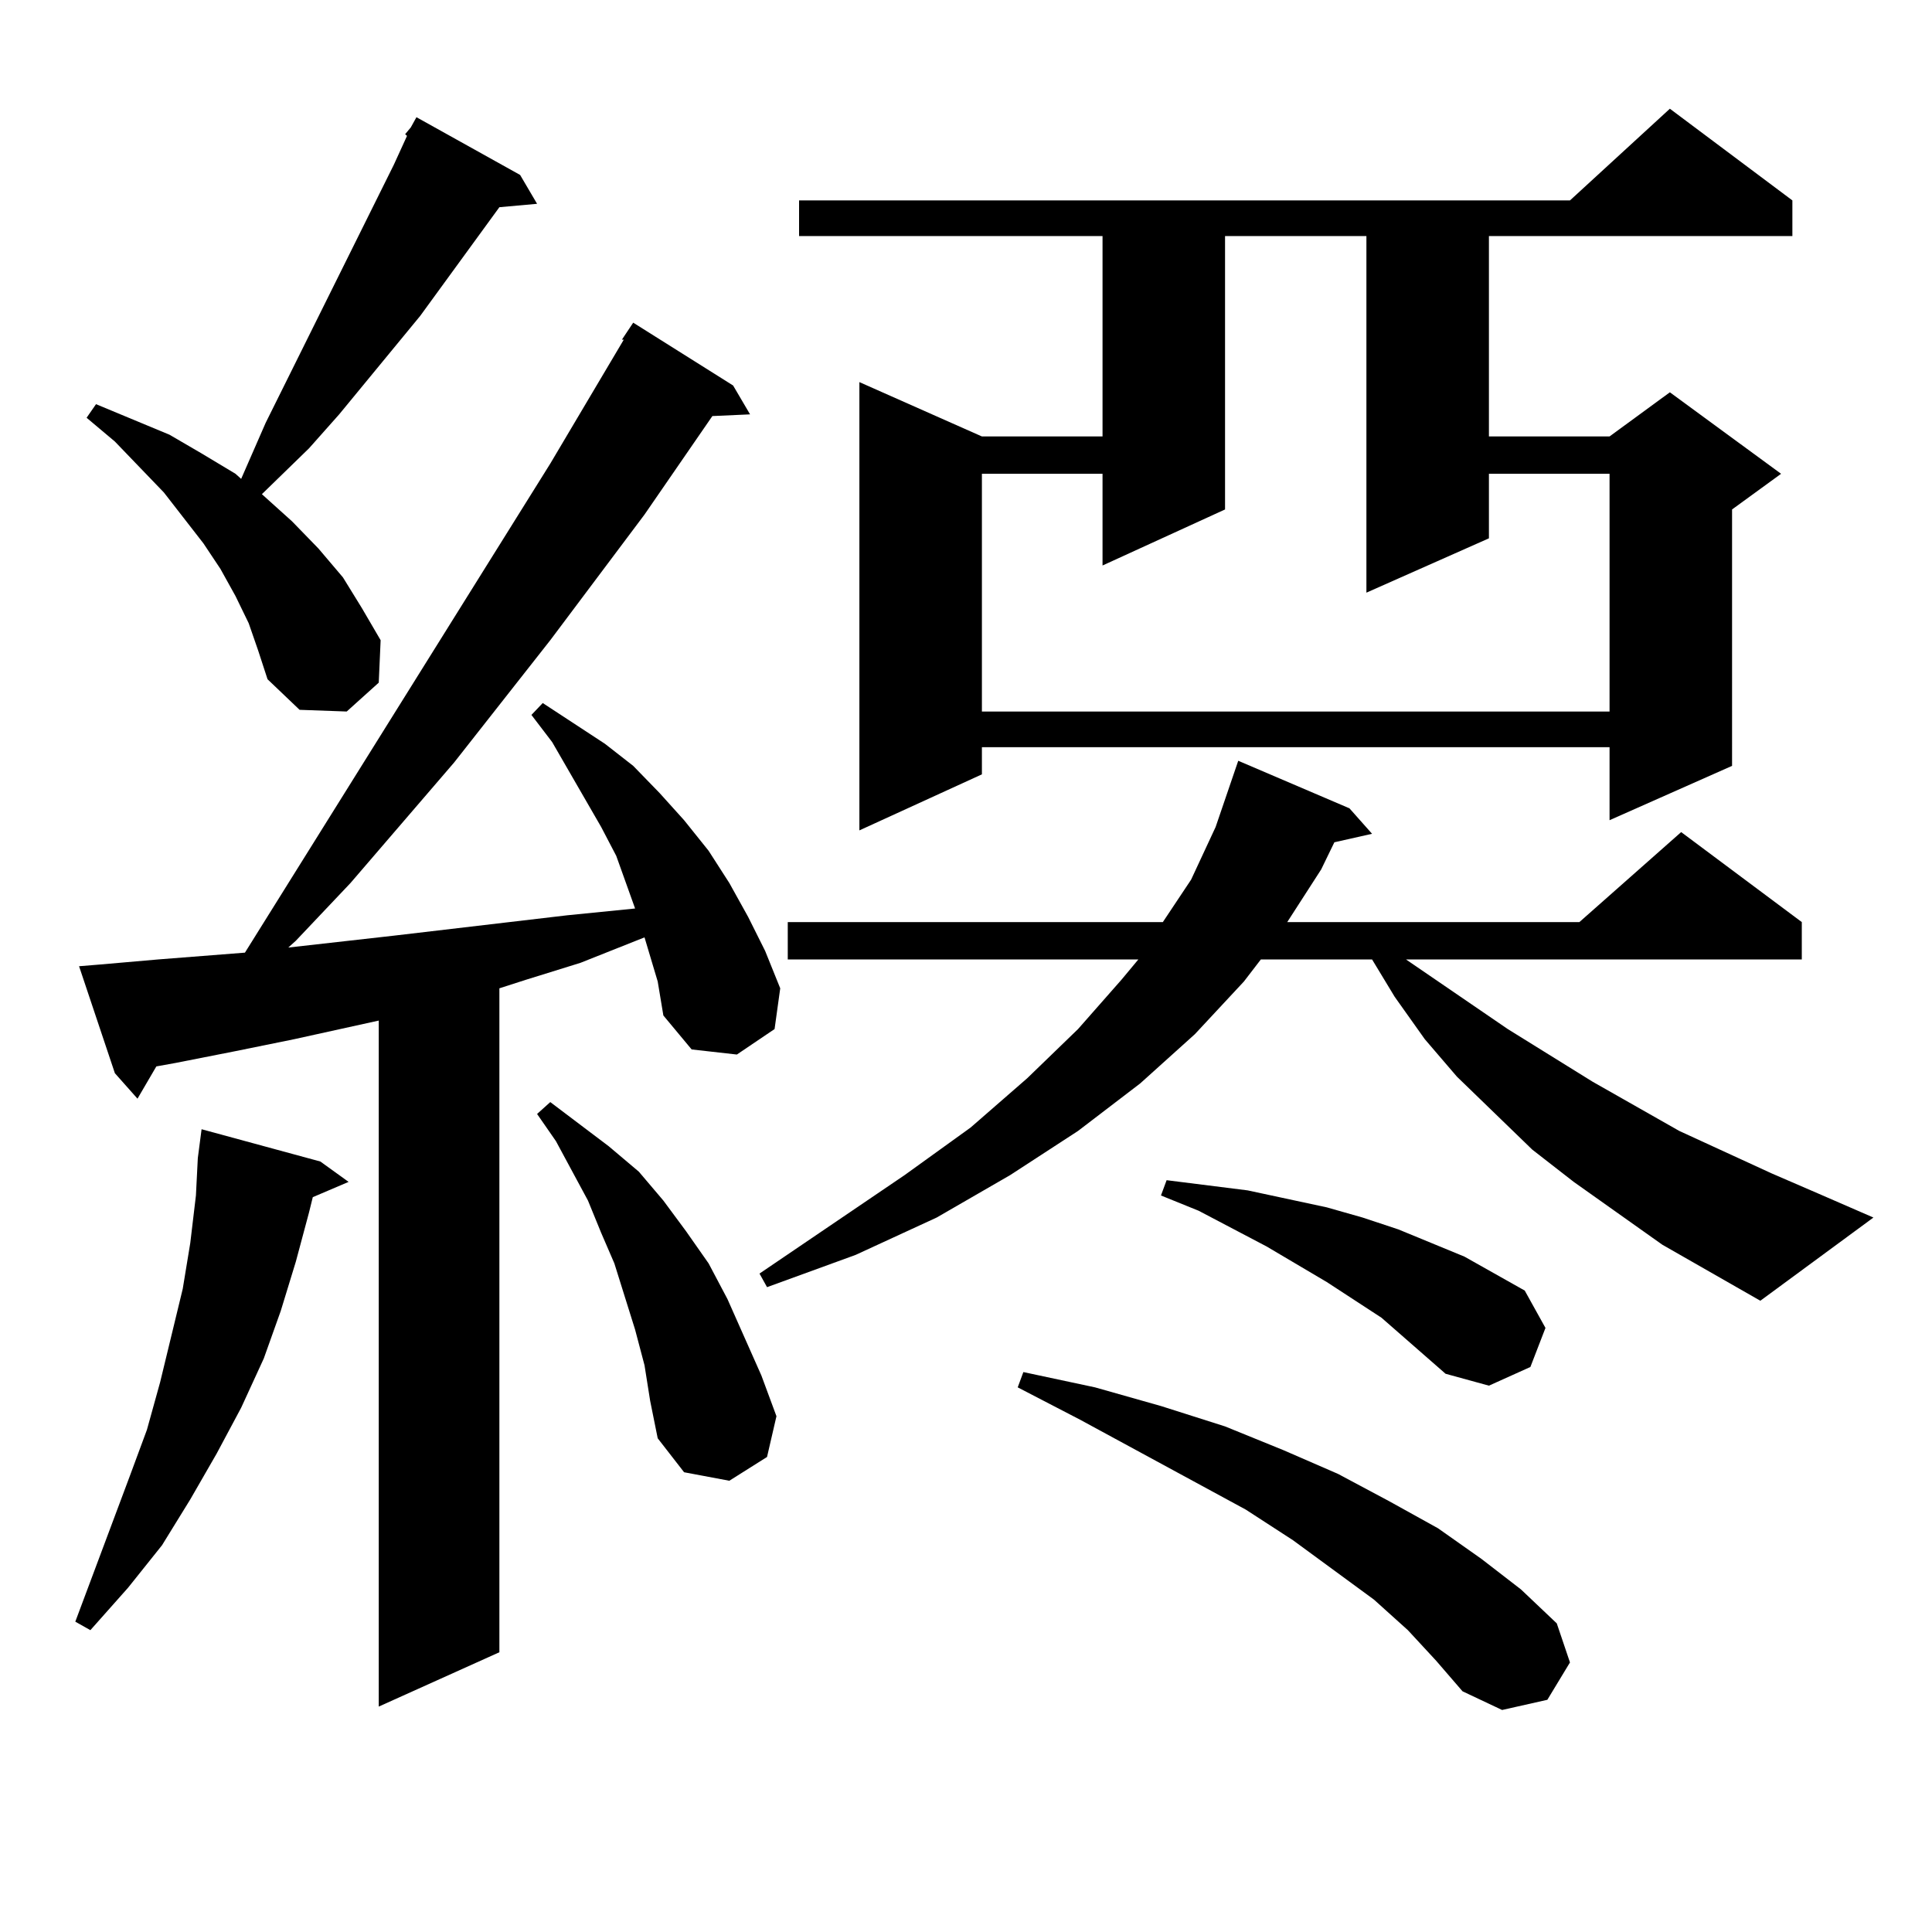
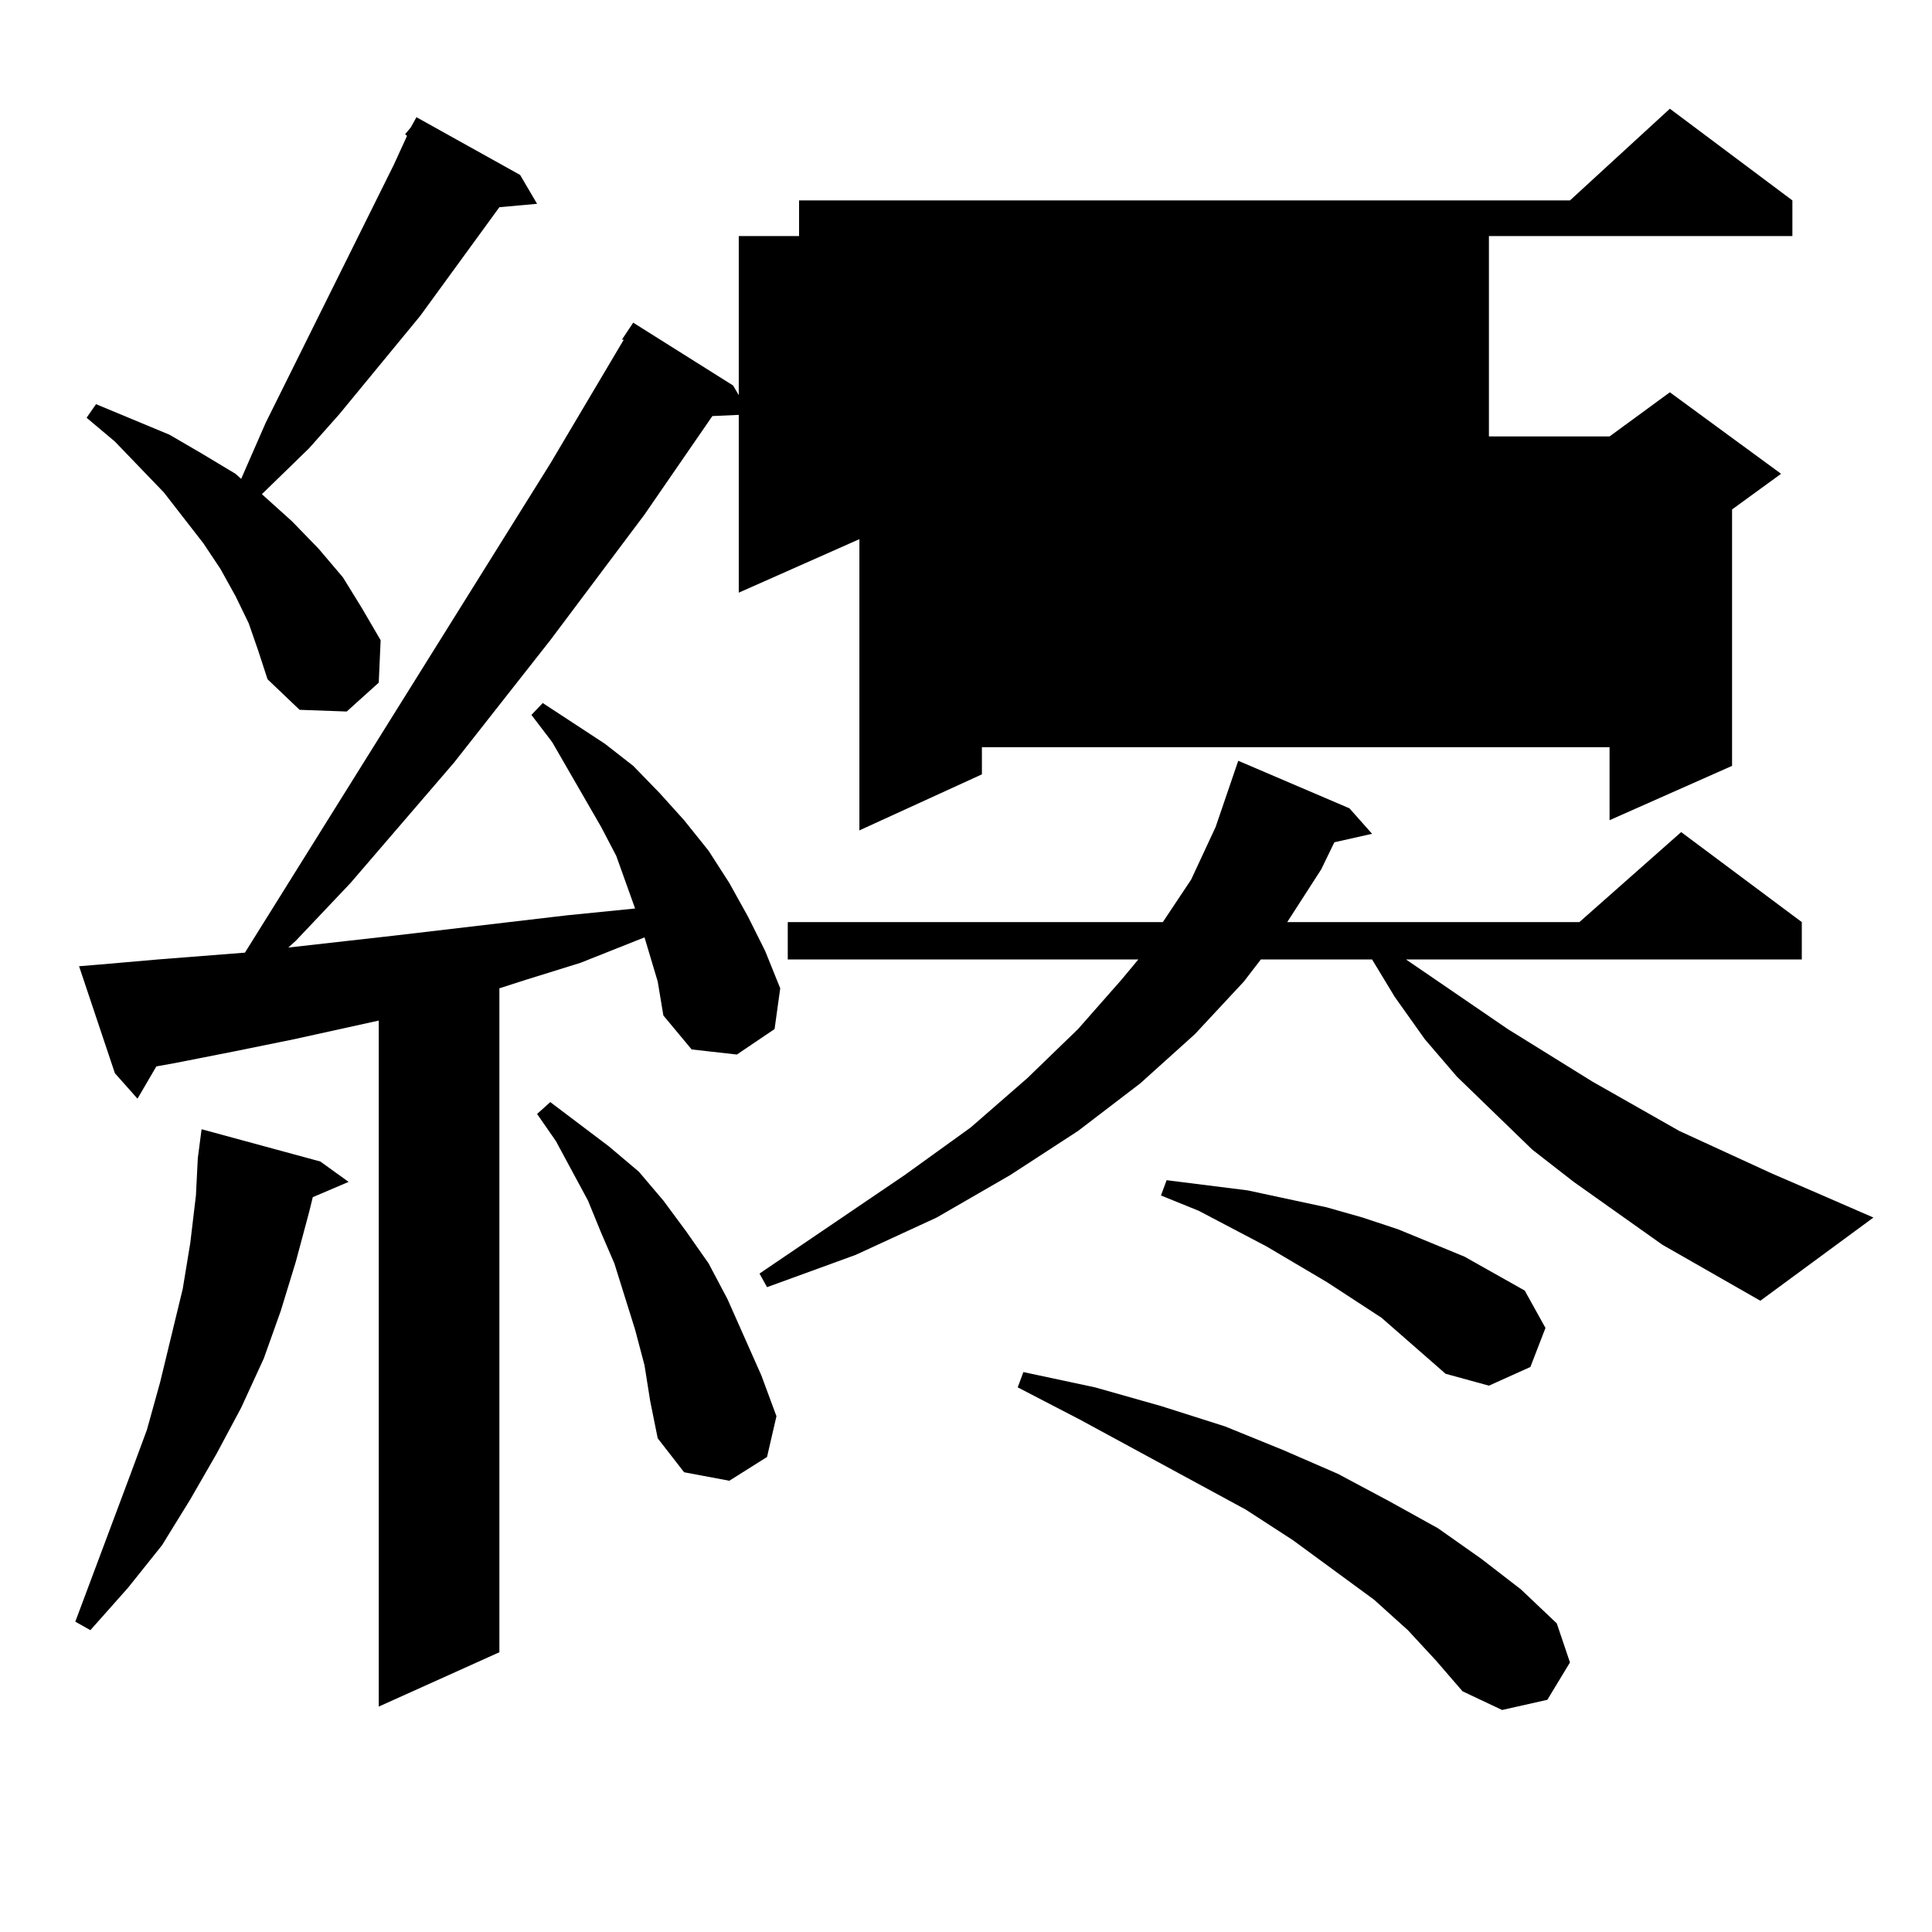
<svg xmlns="http://www.w3.org/2000/svg" version="1.1" id="图层_1" x="0px" y="0px" width="1000px" height="1000px" viewBox="0 0 1000 1000" enable-background="new 0 0 1000 1000" xml:space="preserve">
-   <path d="M165.801,601.195l14.634,10.547l-18.536,7.91l-1.951,7.91l-6.829,25.488l-7.805,25.488l-8.78,24.609l-11.707,25.488  l-12.683,23.73l-13.658,23.73l-14.634,23.73l-17.561,21.973l-19.512,21.973l-7.805-4.395l28.292-75.586l8.78-23.73l6.829-24.609  l11.707-48.34l3.902-23.73l2.927-24.609l0.976-19.336l1.951-14.941L165.801,601.195z M340.431,508.031l-6.829-22.852l-33.17,13.184  l-28.292,8.789l-13.658,4.395v343.652l-62.438,28.125V528.246l-43.901,9.668l-30.243,6.152l-31.219,6.152l-9.756,1.758  l-9.756,16.699l-11.707-13.184l-18.536-55.371l10.731-0.879l30.243-2.637l44.877-3.516l158.045-253.125l38.048-64.16h-0.976  l5.854-8.789l51.706,32.52l8.78,14.941l-19.512,0.879l-35.121,50.977l-48.779,65.039l-49.755,63.281l-53.657,62.402l-28.292,29.883  l-3.902,3.516l54.633-6.152l89.754-10.547l35.121-3.516l-9.756-27.246l-7.805-14.941l-25.365-43.945l-10.731-14.063l5.854-6.152  l32.194,21.094l14.634,11.426l13.658,14.063l12.683,14.063l12.683,15.82l10.731,16.699l9.756,17.578l8.78,17.578l7.805,19.336  l-2.927,21.094l-19.512,13.184l-23.414-2.637l-14.634-17.578L340.431,508.031z M209.702,69.457l2.927-3.516l2.927-5.273  l53.657,29.883l8.78,14.941l-19.512,1.758l-40.975,56.25l-41.95,50.977l-15.609,17.578l-24.39,23.73l15.609,14.063l13.658,14.063  l12.683,14.941l9.756,15.82l9.756,16.699l-0.976,21.973l-16.585,14.941l-24.39-0.879l-16.585-15.82l-4.878-14.941l-4.878-14.063  l-6.829-14.063l-7.805-14.063l-8.78-13.184l-20.487-26.367l-25.365-26.367l-14.634-12.305l4.878-7.031l38.048,15.82l16.585,9.668  l17.561,10.547l2.927,2.637l12.683-29.004l66.34-133.594l6.829-14.941L209.702,69.457z M333.602,706.664l-4.878-18.457  l-10.731-34.277l-6.829-15.82l-6.829-16.699l-16.585-30.762l-9.756-14.063l6.829-6.152l30.243,22.852l15.609,13.184l12.683,14.941  l11.707,15.82l11.707,16.699l9.756,18.457l17.561,39.551l7.805,21.094l-4.878,21.094l-19.512,12.305l-23.414-4.395l-13.658-17.578  l-3.902-19.336L333.602,706.664z M860.418,644.262l-45.853-32.52l-21.463-16.699l-39.023-37.793l-16.585-19.336l-15.609-21.973  l-11.707-19.336h-57.56l-8.78,11.426l-25.365,27.246l-28.292,25.488l-32.194,24.609l-35.121,22.852l-38.048,21.973l-41.95,19.336  l-45.853,16.699l-3.902-7.031l75.12-50.977l34.146-24.609l29.268-25.488l26.341-25.488l22.438-25.488l8.78-10.547H407.746V477.27  h194.142l14.634-21.973l12.683-27.246l11.707-34.277l57.56,24.609l11.707,13.184l-19.512,4.395l-6.829,14.063l-17.561,27.246  h151.216l52.682-46.582l62.438,46.582v19.336H727.738l52.682,36.035l43.901,27.246l44.877,25.488l47.804,21.973l24.39,10.547  l28.292,12.305l-58.535,43.066L860.418,644.262z M927.733,103.734v18.457H770.664v103.711h62.438l31.219-22.852l57.56,42.188  l-25.365,18.457V396.41l-63.413,28.125v-37.793h-324.87v14.063l-63.413,29.004V197.777l63.413,28.125h62.438V122.191H413.6v-18.457  h399.015l51.706-47.461L927.733,103.734z M634.082,122.191v141.504l-63.413,29.004v-47.461h-62.438v123.047h324.87V245.238h-62.438  v33.398l-63.413,28.125v-184.57H634.082z M728.714,843.773l-17.561-15.82l-41.95-30.762l-24.39-15.82l-85.852-46.582l-32.194-16.699  l2.927-7.91l37.072,7.91l34.146,9.668l33.17,10.547l30.243,12.305l28.292,12.305l26.341,14.063l25.365,14.063l22.438,15.82  l20.487,15.82l18.536,17.578l6.829,20.215l-11.707,19.336l-23.414,5.273l-20.487-9.668l-13.658-15.82L728.714,843.773z   M748.226,711.059l-33.17-29.004l-28.292-18.457l-31.219-18.457l-35.121-18.457l-19.512-7.91l2.927-7.91l41.95,5.273l20.487,4.395  l20.487,4.395l18.536,5.273l18.536,6.152l34.146,14.063l31.219,17.578l10.731,19.336l-7.805,20.215l-21.463,9.668L748.226,711.059z" />
+   <path d="M165.801,601.195l14.634,10.547l-18.536,7.91l-1.951,7.91l-6.829,25.488l-7.805,25.488l-8.78,24.609l-11.707,25.488  l-12.683,23.73l-13.658,23.73l-14.634,23.73l-17.561,21.973l-19.512,21.973l-7.805-4.395l28.292-75.586l8.78-23.73l6.829-24.609  l11.707-48.34l3.902-23.73l2.927-24.609l0.976-19.336l1.951-14.941L165.801,601.195z M340.431,508.031l-6.829-22.852l-33.17,13.184  l-28.292,8.789l-13.658,4.395v343.652l-62.438,28.125V528.246l-43.901,9.668l-30.243,6.152l-31.219,6.152l-9.756,1.758  l-9.756,16.699l-11.707-13.184l-18.536-55.371l10.731-0.879l30.243-2.637l44.877-3.516l158.045-253.125l38.048-64.16h-0.976  l5.854-8.789l51.706,32.52l8.78,14.941l-19.512,0.879l-35.121,50.977l-48.779,65.039l-49.755,63.281l-53.657,62.402l-28.292,29.883  l-3.902,3.516l54.633-6.152l89.754-10.547l35.121-3.516l-9.756-27.246l-7.805-14.941l-25.365-43.945l-10.731-14.063l5.854-6.152  l32.194,21.094l14.634,11.426l13.658,14.063l12.683,14.063l12.683,15.82l10.731,16.699l9.756,17.578l8.78,17.578l7.805,19.336  l-2.927,21.094l-19.512,13.184l-23.414-2.637l-14.634-17.578L340.431,508.031z M209.702,69.457l2.927-3.516l2.927-5.273  l53.657,29.883l8.78,14.941l-19.512,1.758l-40.975,56.25l-41.95,50.977l-15.609,17.578l-24.39,23.73l15.609,14.063l13.658,14.063  l12.683,14.941l9.756,15.82l9.756,16.699l-0.976,21.973l-16.585,14.941l-24.39-0.879l-16.585-15.82l-4.878-14.941l-4.878-14.063  l-6.829-14.063l-7.805-14.063l-8.78-13.184l-20.487-26.367l-25.365-26.367l-14.634-12.305l4.878-7.031l38.048,15.82l16.585,9.668  l17.561,10.547l2.927,2.637l12.683-29.004l66.34-133.594l6.829-14.941L209.702,69.457z M333.602,706.664l-4.878-18.457  l-10.731-34.277l-6.829-15.82l-6.829-16.699l-16.585-30.762l-9.756-14.063l6.829-6.152l30.243,22.852l15.609,13.184l12.683,14.941  l11.707,15.82l11.707,16.699l9.756,18.457l17.561,39.551l7.805,21.094l-4.878,21.094l-19.512,12.305l-23.414-4.395l-13.658-17.578  l-3.902-19.336L333.602,706.664z M860.418,644.262l-45.853-32.52l-21.463-16.699l-39.023-37.793l-16.585-19.336l-15.609-21.973  l-11.707-19.336h-57.56l-8.78,11.426l-25.365,27.246l-28.292,25.488l-32.194,24.609l-35.121,22.852l-38.048,21.973l-41.95,19.336  l-45.853,16.699l-3.902-7.031l75.12-50.977l34.146-24.609l29.268-25.488l26.341-25.488l22.438-25.488l8.78-10.547H407.746V477.27  h194.142l14.634-21.973l12.683-27.246l11.707-34.277l57.56,24.609l11.707,13.184l-19.512,4.395l-6.829,14.063l-17.561,27.246  h151.216l52.682-46.582l62.438,46.582v19.336H727.738l52.682,36.035l43.901,27.246l44.877,25.488l47.804,21.973l24.39,10.547  l28.292,12.305l-58.535,43.066L860.418,644.262z M927.733,103.734v18.457H770.664v103.711h62.438l31.219-22.852l57.56,42.188  l-25.365,18.457V396.41l-63.413,28.125v-37.793h-324.87v14.063l-63.413,29.004V197.777l63.413,28.125h62.438V122.191H413.6v-18.457  h399.015l51.706-47.461L927.733,103.734z M634.082,122.191v141.504l-63.413,29.004v-47.461h-62.438v123.047V245.238h-62.438  v33.398l-63.413,28.125v-184.57H634.082z M728.714,843.773l-17.561-15.82l-41.95-30.762l-24.39-15.82l-85.852-46.582l-32.194-16.699  l2.927-7.91l37.072,7.91l34.146,9.668l33.17,10.547l30.243,12.305l28.292,12.305l26.341,14.063l25.365,14.063l22.438,15.82  l20.487,15.82l18.536,17.578l6.829,20.215l-11.707,19.336l-23.414,5.273l-20.487-9.668l-13.658-15.82L728.714,843.773z   M748.226,711.059l-33.17-29.004l-28.292-18.457l-31.219-18.457l-35.121-18.457l-19.512-7.91l2.927-7.91l41.95,5.273l20.487,4.395  l20.487,4.395l18.536,5.273l18.536,6.152l34.146,14.063l31.219,17.578l10.731,19.336l-7.805,20.215l-21.463,9.668L748.226,711.059z" />
</svg>